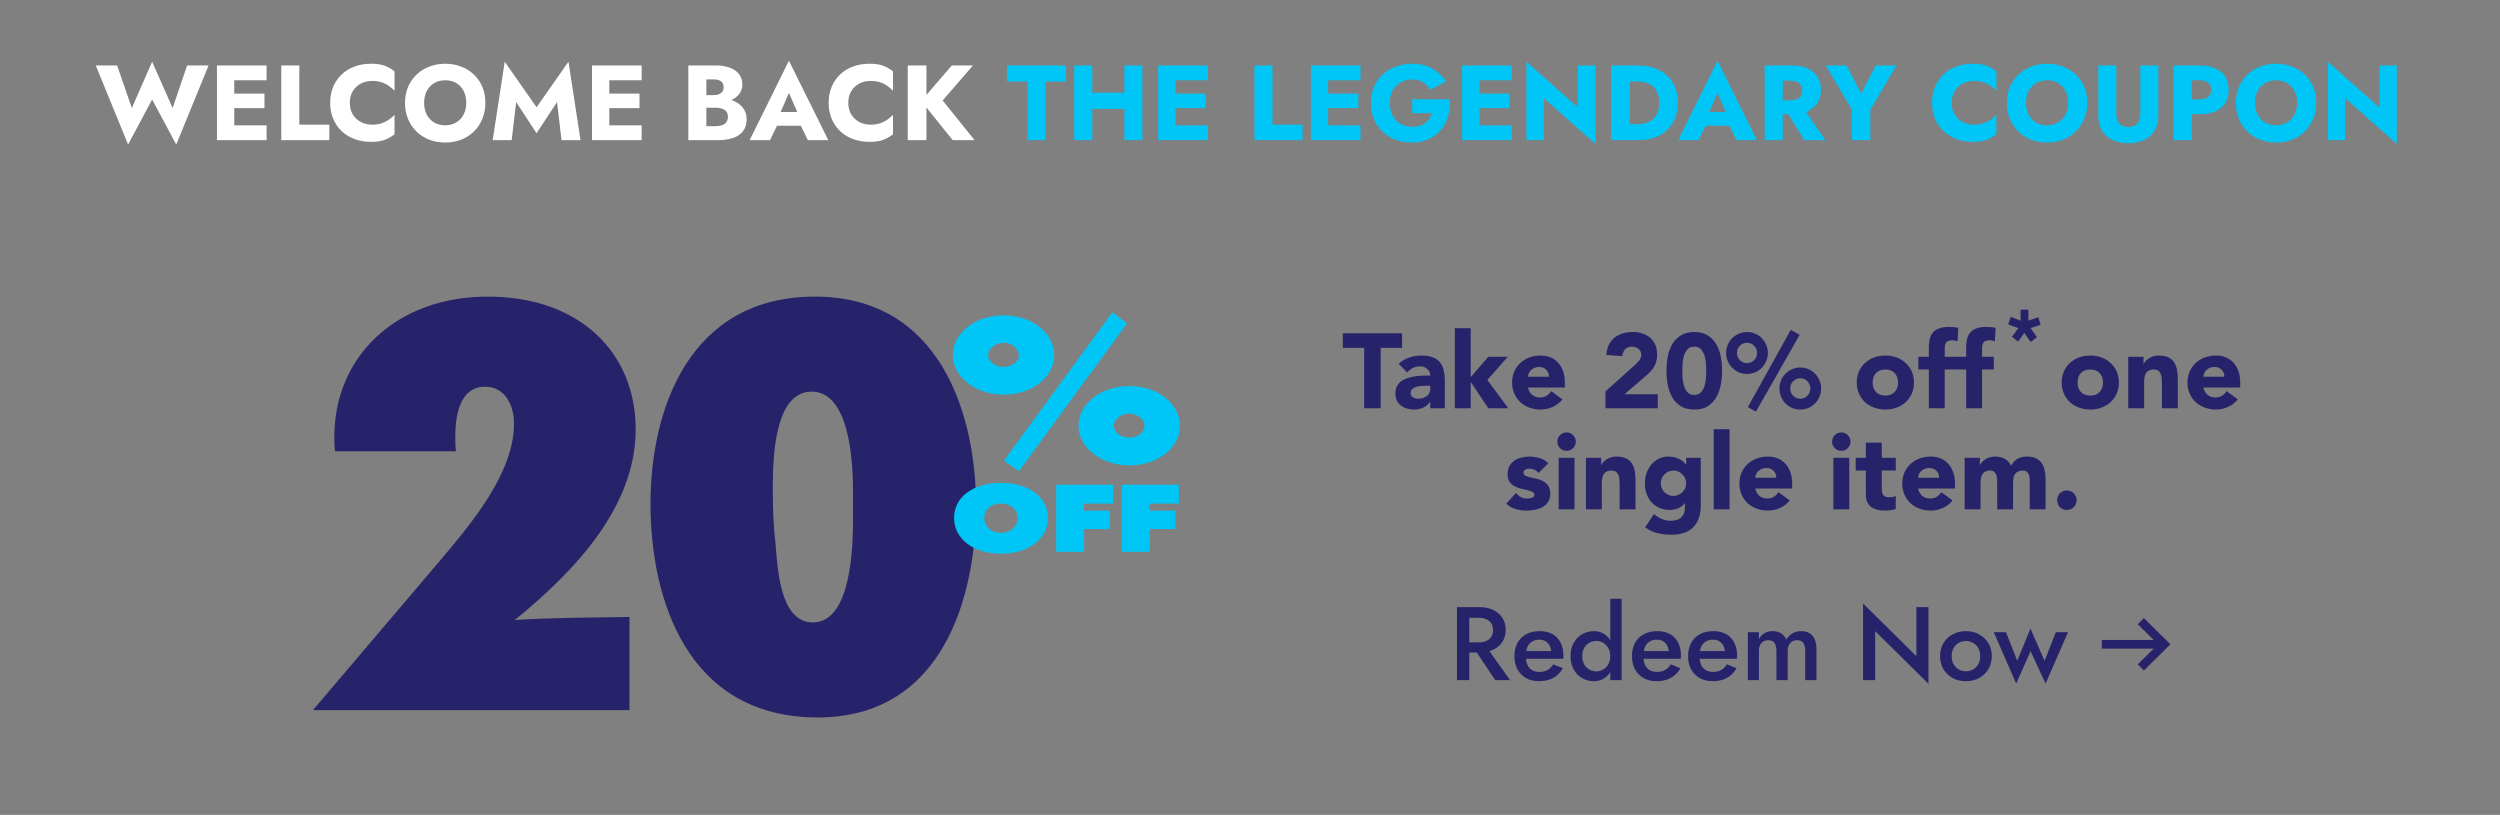
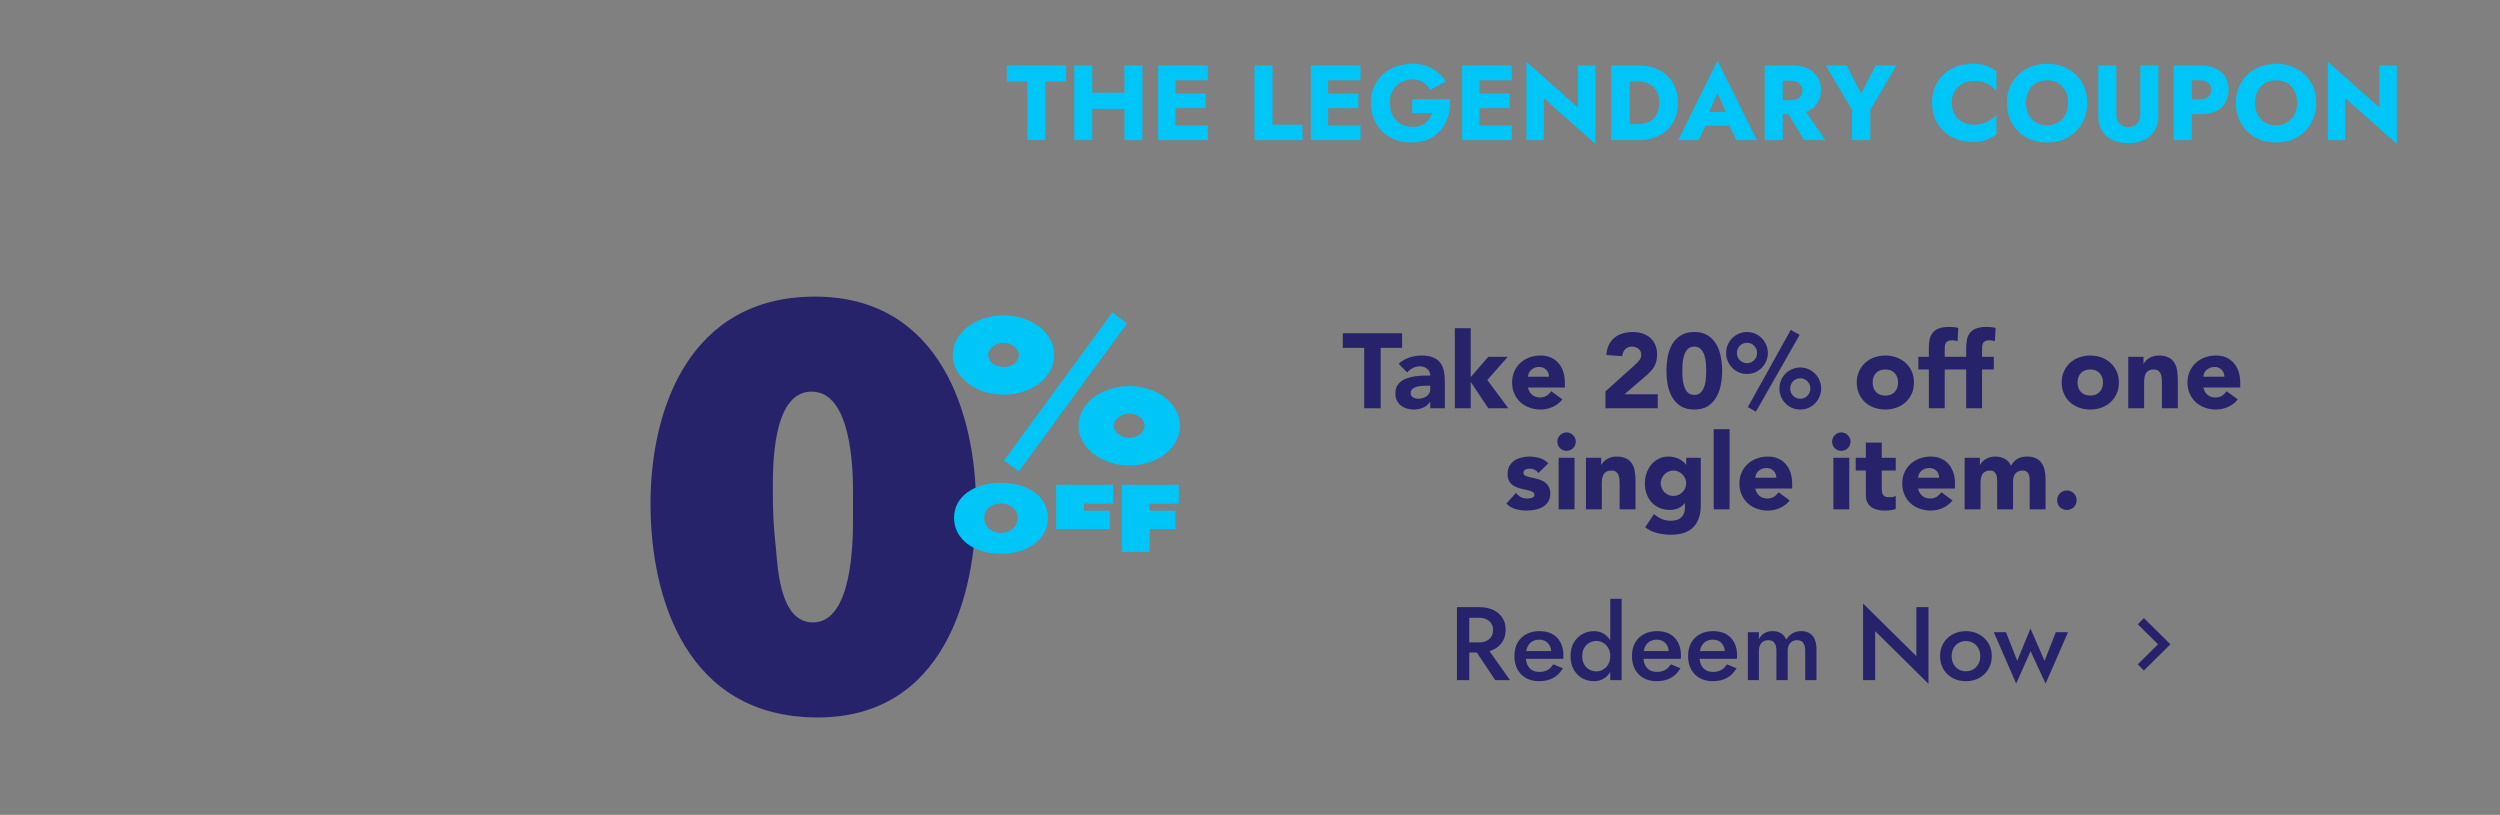
<svg xmlns="http://www.w3.org/2000/svg" width="767" height="250" viewBox="0 0 767 250" fill="none">
  <rect x="0" y="0" width="767" height="250" fill="#808080" stroke="none" />
-   <path d="M52.959 33.143L57.413 20.076H63.995L54.073 44.343L46.672 30.523L39.303 44.343L29.38 20.076H35.93L40.449 33.143L46.672 18.93L52.959 33.143ZM70.232 43V38.448H81.792V43H70.232ZM70.232 24.628V20.076H81.792V24.628H70.232ZM70.232 33.175V28.722H81.137V33.175H70.232ZM66.564 20.076H71.869V43H66.564V20.076ZM86.296 20.076H91.83V38.252H101.033V43H86.296V20.076ZM107.322 31.538C107.322 32.935 107.638 34.147 108.272 35.173C108.905 36.177 109.734 36.942 110.76 37.465C111.808 37.989 112.955 38.252 114.199 38.252C115.291 38.252 116.251 38.11 117.081 37.826C117.91 37.542 118.653 37.171 119.308 36.712C119.963 36.254 120.541 35.763 121.043 35.239V41.199C120.126 41.919 119.122 42.487 118.031 42.902C116.939 43.317 115.553 43.524 113.871 43.524C112.038 43.524 110.346 43.24 108.796 42.672C107.245 42.105 105.914 41.286 104.8 40.216C103.687 39.147 102.824 37.88 102.213 36.418C101.602 34.955 101.296 33.328 101.296 31.538C101.296 29.748 101.602 28.121 102.213 26.659C102.824 25.196 103.687 23.93 104.8 22.86C105.914 21.79 107.245 20.971 108.796 20.404C110.346 19.836 112.038 19.552 113.871 19.552C115.553 19.552 116.939 19.76 118.031 20.174C119.122 20.589 120.126 21.157 121.043 21.877V27.838C120.541 27.314 119.963 26.822 119.308 26.364C118.653 25.884 117.91 25.512 117.081 25.25C116.251 24.967 115.291 24.825 114.199 24.825C112.955 24.825 111.808 25.087 110.76 25.611C109.734 26.135 108.905 26.899 108.272 27.903C107.638 28.907 107.322 30.119 107.322 31.538ZM130.12 31.538C130.12 32.892 130.382 34.093 130.906 35.14C131.452 36.166 132.205 36.974 133.166 37.564C134.148 38.153 135.294 38.448 136.604 38.448C137.893 38.448 139.017 38.153 139.977 37.564C140.96 36.974 141.713 36.166 142.237 35.14C142.783 34.093 143.056 32.892 143.056 31.538C143.056 30.184 142.794 28.995 142.27 27.968C141.746 26.921 141.004 26.102 140.043 25.512C139.082 24.923 137.936 24.628 136.604 24.628C135.294 24.628 134.148 24.923 133.166 25.512C132.205 26.102 131.452 26.921 130.906 27.968C130.382 28.995 130.12 30.184 130.12 31.538ZM124.258 31.538C124.258 29.77 124.564 28.154 125.175 26.691C125.808 25.229 126.682 23.962 127.795 22.893C128.909 21.823 130.219 21.004 131.725 20.436C133.231 19.847 134.858 19.552 136.604 19.552C138.373 19.552 139.999 19.847 141.484 20.436C142.99 21.004 144.3 21.823 145.414 22.893C146.527 23.962 147.39 25.229 148.001 26.691C148.612 28.154 148.918 29.77 148.918 31.538C148.918 33.306 148.612 34.933 148.001 36.418C147.411 37.902 146.56 39.19 145.446 40.282C144.355 41.373 143.056 42.225 141.549 42.836C140.043 43.426 138.395 43.721 136.604 43.721C134.792 43.721 133.133 43.426 131.627 42.836C130.12 42.225 128.81 41.373 127.697 40.282C126.605 39.19 125.754 37.902 125.143 36.418C124.553 34.933 124.258 33.306 124.258 31.538ZM158.359 31.309L156.983 43H151.154L154.855 18.93L164.614 32.913L174.405 18.93L178.106 43H172.277L170.901 31.309L164.614 40.871L158.359 31.309ZM185.298 43V38.448H196.858V43H185.298ZM185.298 24.628V20.076H196.858V24.628H185.298ZM185.298 33.175V28.722H196.203V33.175H185.298ZM181.63 20.076H186.936V43H181.63V20.076ZM215.307 31.604V29.18H219.008C219.641 29.18 220.176 29.082 220.612 28.886C221.071 28.689 221.42 28.416 221.66 28.067C221.9 27.696 222.02 27.248 222.02 26.724C222.02 25.938 221.758 25.349 221.234 24.956C220.71 24.563 219.968 24.366 219.008 24.366H216.715V38.71H219.531C220.252 38.71 220.896 38.623 221.464 38.448C222.031 38.252 222.479 37.946 222.806 37.531C223.156 37.094 223.33 36.505 223.33 35.763C223.33 35.282 223.232 34.867 223.036 34.518C222.839 34.169 222.566 33.885 222.217 33.667C221.868 33.448 221.464 33.296 221.005 33.208C220.569 33.099 220.077 33.044 219.531 33.044H215.307V30.032H220.154C221.267 30.032 222.348 30.152 223.396 30.392C224.444 30.632 225.393 31.025 226.245 31.571C227.096 32.095 227.773 32.772 228.275 33.601C228.799 34.409 229.061 35.392 229.061 36.549C229.061 38.077 228.69 39.31 227.948 40.249C227.227 41.188 226.201 41.887 224.869 42.345C223.538 42.782 221.966 43 220.154 43H211.181V20.076H219.597C221.191 20.076 222.588 20.294 223.789 20.731C225.011 21.146 225.972 21.79 226.671 22.663C227.391 23.515 227.751 24.596 227.751 25.905C227.751 27.106 227.391 28.132 226.671 28.984C225.972 29.835 225.011 30.49 223.789 30.949C222.588 31.385 221.191 31.604 219.597 31.604H215.307ZM236.05 38.579L236.443 34.355H247.807L248.167 38.579H236.05ZM242.043 28.492L238.834 35.894L239.096 37.105L236.247 43H229.992L242.043 18.635L254.127 43H247.84L245.089 37.334L245.285 35.926L242.043 28.492ZM260.254 31.538C260.254 32.935 260.57 34.147 261.203 35.173C261.837 36.177 262.666 36.942 263.692 37.465C264.74 37.989 265.886 38.252 267.131 38.252C268.222 38.252 269.183 38.11 270.013 37.826C270.842 37.542 271.585 37.171 272.24 36.712C272.895 36.254 273.473 35.763 273.975 35.239V41.199C273.058 41.919 272.054 42.487 270.962 42.902C269.871 43.317 268.484 43.524 266.803 43.524C264.969 43.524 263.277 43.24 261.727 42.672C260.177 42.105 258.846 41.286 257.732 40.216C256.619 39.147 255.756 37.88 255.145 36.418C254.534 34.955 254.228 33.328 254.228 31.538C254.228 29.748 254.534 28.121 255.145 26.659C255.756 25.196 256.619 23.93 257.732 22.86C258.846 21.79 260.177 20.971 261.727 20.404C263.277 19.836 264.969 19.552 266.803 19.552C268.484 19.552 269.871 19.76 270.962 20.174C272.054 20.589 273.058 21.157 273.975 21.877V27.838C273.473 27.314 272.895 26.822 272.24 26.364C271.585 25.884 270.842 25.512 270.013 25.25C269.183 24.967 268.222 24.825 267.131 24.825C265.886 24.825 264.74 25.087 263.692 25.611C262.666 26.135 261.837 26.899 261.203 27.903C260.57 28.907 260.254 30.119 260.254 31.538ZM278.5 20.076H284.231V43H278.5V20.076ZM292.025 20.076H298.509L289.209 30.818L299.001 43H292.287L282.626 30.981L292.025 20.076Z" fill="white" />
  <path d="M308.924 25.021V20.076H327.067V25.021H320.746V43H315.212V25.021H308.924ZM331.113 33.405V28.427H348.469V33.405H331.113ZM344.965 20.076H350.499V43H344.965V20.076ZM329.573 20.076H335.108V43H329.573V20.076ZM358.986 43V38.448H370.546V43H358.986ZM358.986 24.628V20.076H370.546V24.628H358.986ZM358.986 33.175V28.722H369.891V33.175H358.986ZM355.318 20.076H360.623V43H355.318V20.076ZM384.868 20.076H390.402V38.252H399.605V43H384.868V20.076ZM405.837 43V38.448H417.398V43H405.837ZM405.837 24.628V20.076H417.398V24.628H405.837ZM405.837 33.175V28.722H416.743V33.175H405.837ZM402.17 20.076H407.475V43H402.17V20.076ZM433.265 34.715V30.457H444.858C444.967 32.291 444.782 34.005 444.302 35.599C443.821 37.193 443.079 38.601 442.075 39.823C441.07 41.046 439.815 42.007 438.309 42.705C436.802 43.382 435.077 43.721 433.134 43.721C431.3 43.721 429.619 43.437 428.091 42.869C426.563 42.279 425.242 41.45 424.129 40.38C423.015 39.288 422.142 38 421.509 36.516C420.897 35.009 420.592 33.35 420.592 31.538C420.592 29.726 420.908 28.089 421.541 26.626C422.175 25.141 423.07 23.875 424.227 22.827C425.384 21.779 426.738 20.971 428.288 20.404C429.838 19.836 431.519 19.552 433.331 19.552C434.946 19.552 436.398 19.782 437.686 20.24C438.974 20.698 440.11 21.343 441.092 22.172C442.096 22.98 442.959 23.919 443.679 24.988L438.767 27.543C438.243 26.626 437.534 25.873 436.638 25.283C435.765 24.672 434.663 24.366 433.331 24.366C432.065 24.366 430.897 24.65 429.827 25.218C428.779 25.785 427.938 26.604 427.305 27.674C426.694 28.722 426.388 30.01 426.388 31.538C426.388 33.044 426.683 34.355 427.272 35.468C427.884 36.559 428.702 37.411 429.729 38.022C430.776 38.612 431.977 38.907 433.331 38.907C434.16 38.907 434.914 38.808 435.59 38.612C436.267 38.393 436.846 38.099 437.326 37.727C437.806 37.334 438.21 36.887 438.538 36.385C438.887 35.861 439.16 35.304 439.357 34.715H433.265ZM452.241 43V38.448H463.802V43H452.241ZM452.241 24.628V20.076H463.802V24.628H452.241ZM452.241 33.175V28.722H463.147V33.175H452.241ZM448.574 20.076H453.879V43H448.574V20.076ZM484.123 20.076H489.461V44.146L473.611 30.097V43H468.306V18.93L484.123 32.979V20.076ZM494.306 20.076H500.004V43H494.306V20.076ZM502.493 43H497.974V38.088H502.297C503.17 38.088 504.01 37.979 504.818 37.76C505.648 37.542 506.368 37.182 506.98 36.68C507.613 36.177 508.115 35.512 508.486 34.682C508.857 33.831 509.043 32.782 509.043 31.538C509.043 30.294 508.857 29.257 508.486 28.427C508.115 27.576 507.613 26.899 506.98 26.397C506.368 25.895 505.648 25.534 504.818 25.316C504.01 25.098 503.17 24.988 502.297 24.988H497.974V20.076H502.493C505.004 20.076 507.176 20.546 509.01 21.484C510.844 22.423 512.263 23.744 513.267 25.447C514.272 27.15 514.774 29.18 514.774 31.538C514.774 33.874 514.272 35.904 513.267 37.629C512.263 39.332 510.844 40.653 509.01 41.592C507.176 42.531 505.004 43 502.493 43ZM520.934 38.579L521.327 34.355H532.691L533.051 38.579H520.934ZM526.927 28.492L523.718 35.894L523.98 37.105L521.131 43H514.876L526.927 18.635L539.012 43H532.724L529.973 37.334L530.17 35.926L526.927 28.492ZM547.145 32.619H552.876L560.047 43H553.563L547.145 32.619ZM541.414 20.076H546.948V43H541.414V20.076ZM544.885 24.759V20.076H549.765C551.729 20.076 553.367 20.393 554.677 21.026C555.987 21.659 556.98 22.543 557.657 23.678C558.334 24.792 558.672 26.091 558.672 27.576C558.672 29.038 558.334 30.337 557.657 31.473C556.98 32.586 555.987 33.459 554.677 34.093C553.367 34.726 551.729 35.042 549.765 35.042H544.885V30.752H549.372C550.114 30.752 550.747 30.643 551.271 30.425C551.817 30.184 552.232 29.846 552.515 29.41C552.799 28.951 552.941 28.405 552.941 27.772C552.941 27.139 552.799 26.604 552.515 26.167C552.232 25.709 551.817 25.36 551.271 25.119C550.747 24.879 550.114 24.759 549.372 24.759H544.885ZM575.487 20.076H581.84L573.817 33.667V43H568.184V33.7L560.161 20.076H566.514L571 28.689L575.487 20.076ZM598.77 31.538C598.77 32.935 599.086 34.147 599.719 35.173C600.353 36.177 601.182 36.942 602.208 37.465C603.256 37.989 604.402 38.252 605.647 38.252C606.738 38.252 607.699 38.11 608.529 37.826C609.358 37.542 610.101 37.171 610.756 36.712C611.411 36.254 611.989 35.763 612.491 35.239V41.199C611.574 41.919 610.57 42.487 609.478 42.902C608.387 43.317 607 43.524 605.319 43.524C603.485 43.524 601.793 43.24 600.243 42.672C598.693 42.105 597.362 41.286 596.248 40.216C595.135 39.147 594.272 37.88 593.661 36.418C593.05 34.955 592.744 33.328 592.744 31.538C592.744 29.748 593.05 28.121 593.661 26.659C594.272 25.196 595.135 23.93 596.248 22.86C597.362 21.79 598.693 20.971 600.243 20.404C601.793 19.836 603.485 19.552 605.319 19.552C607 19.552 608.387 19.76 609.478 20.174C610.57 20.589 611.574 21.157 612.491 21.877V27.838C611.989 27.314 611.411 26.822 610.756 26.364C610.101 25.884 609.358 25.512 608.529 25.25C607.699 24.967 606.738 24.825 605.647 24.825C604.402 24.825 603.256 25.087 602.208 25.611C601.182 26.135 600.353 26.899 599.719 27.903C599.086 28.907 598.77 30.119 598.77 31.538ZM621.568 31.538C621.568 32.892 621.83 34.093 622.354 35.14C622.9 36.166 623.653 36.974 624.614 37.564C625.596 38.153 626.742 38.448 628.052 38.448C629.34 38.448 630.465 38.153 631.425 37.564C632.408 36.974 633.161 36.166 633.685 35.14C634.231 34.093 634.504 32.892 634.504 31.538C634.504 30.184 634.242 28.995 633.718 27.968C633.194 26.921 632.451 26.102 631.491 25.512C630.53 24.923 629.384 24.628 628.052 24.628C626.742 24.628 625.596 24.923 624.614 25.512C623.653 26.102 622.9 26.921 622.354 27.968C621.83 28.995 621.568 30.184 621.568 31.538ZM615.706 31.538C615.706 29.77 616.012 28.154 616.623 26.691C617.256 25.229 618.13 23.962 619.243 22.893C620.356 21.823 621.666 21.004 623.173 20.436C624.679 19.847 626.306 19.552 628.052 19.552C629.821 19.552 631.447 19.847 632.932 20.436C634.438 21.004 635.748 21.823 636.862 22.893C637.975 23.962 638.837 25.229 639.449 26.691C640.06 28.154 640.366 29.77 640.366 31.538C640.366 33.306 640.06 34.933 639.449 36.418C638.859 37.902 638.008 39.19 636.894 40.282C635.803 41.373 634.504 42.225 632.997 42.836C631.491 43.426 629.843 43.721 628.052 43.721C626.24 43.721 624.581 43.426 623.075 42.836C621.568 42.225 620.258 41.373 619.145 40.282C618.053 39.19 617.202 37.902 616.59 36.418C616.001 34.933 615.706 33.306 615.706 31.538ZM643.748 20.076H649.283V35.075C649.283 36.232 649.588 37.171 650.2 37.891C650.811 38.612 651.728 38.972 652.95 38.972C654.195 38.972 655.123 38.612 655.734 37.891C656.345 37.171 656.651 36.232 656.651 35.075V20.076H662.185V35.468C662.185 36.909 661.945 38.164 661.465 39.234C661.006 40.304 660.352 41.188 659.5 41.887C658.67 42.563 657.688 43.076 656.553 43.426C655.439 43.775 654.239 43.95 652.95 43.95C651.662 43.95 650.462 43.775 649.348 43.426C648.235 43.076 647.252 42.563 646.401 41.887C645.571 41.188 644.916 40.304 644.436 39.234C643.977 38.164 643.748 36.909 643.748 35.468V20.076ZM666.874 20.076H672.409V43H666.874V20.076ZM670.345 24.628V20.076H674.832C676.775 20.076 678.402 20.382 679.711 20.993C681.043 21.583 682.047 22.434 682.724 23.547C683.401 24.661 683.739 26.004 683.739 27.576C683.739 29.104 683.401 30.436 682.724 31.571C682.047 32.684 681.043 33.547 679.711 34.158C678.402 34.747 676.775 35.042 674.832 35.042H670.345V30.49H674.832C675.945 30.49 676.819 30.239 677.452 29.737C678.085 29.235 678.402 28.514 678.402 27.576C678.402 26.615 678.085 25.884 677.452 25.381C676.819 24.879 675.945 24.628 674.832 24.628H670.345ZM691.83 31.538C691.83 32.892 692.092 34.093 692.616 35.14C693.162 36.166 693.915 36.974 694.875 37.564C695.858 38.153 697.004 38.448 698.314 38.448C699.602 38.448 700.726 38.153 701.687 37.564C702.669 36.974 703.423 36.166 703.947 35.14C704.492 34.093 704.765 32.892 704.765 31.538C704.765 30.184 704.503 28.995 703.979 27.968C703.455 26.921 702.713 26.102 701.753 25.512C700.792 24.923 699.646 24.628 698.314 24.628C697.004 24.628 695.858 24.923 694.875 25.512C693.915 26.102 693.162 26.921 692.616 27.968C692.092 28.995 691.83 30.184 691.83 31.538ZM685.968 31.538C685.968 29.77 686.274 28.154 686.885 26.691C687.518 25.229 688.391 23.962 689.505 22.893C690.618 21.823 691.928 21.004 693.434 20.436C694.941 19.847 696.567 19.552 698.314 19.552C700.082 19.552 701.709 19.847 703.193 20.436C704.7 21.004 706.01 21.823 707.123 22.893C708.237 23.962 709.099 25.229 709.71 26.691C710.322 28.154 710.627 29.77 710.627 31.538C710.627 33.306 710.322 34.933 709.71 36.418C709.121 37.902 708.269 39.19 707.156 40.282C706.064 41.373 704.765 42.225 703.259 42.836C701.753 43.426 700.104 43.721 698.314 43.721C696.502 43.721 694.843 43.426 693.336 42.836C691.83 42.225 690.52 41.373 689.406 40.282C688.315 39.19 687.463 37.902 686.852 36.418C686.263 34.933 685.968 33.306 685.968 31.538ZM729.991 20.076H735.329V44.146L719.479 30.097V43H714.174V18.93L729.991 32.979V20.076Z" fill="#00C6F7" />
-   <path d="M102.785 138.462C102.573 136.967 102.573 135.472 102.573 133.977C102.573 109.499 121.443 91 149.649 91C177.856 91 195.028 108.192 195.028 131.735C195.028 155.278 176.795 174.9 157.92 190.221C169.58 189.474 181.458 189.474 193.118 189.285V217.873H96L134.594 172.465C144.562 160.693 157.708 145.185 157.708 129.859C157.708 125.003 155.373 118.647 148.801 118.647C140.53 118.647 139.681 128.735 139.681 133.968C139.681 135.463 139.681 136.958 139.894 138.452H102.785V138.462Z" fill="#27236A" />
  <path d="M250.891 220.115C210.6 220.115 199.576 183.489 199.576 154.53C199.576 125.572 211.449 91 250.043 91C288.636 91 299.448 127.438 299.448 155.09C299.448 182.741 289.48 220.115 250.887 220.115H250.891ZM261.708 151.352C261.708 143.878 261.284 120.147 248.987 120.147C236.689 120.147 237.109 143.878 237.109 150.976C237.109 156.397 237.321 161.812 237.958 167.233C238.594 173.584 239.019 190.964 249.406 190.964C261.496 190.964 261.703 166.297 261.703 159.198V151.352H261.708Z" fill="#27236A" />
  <path d="M307.086 148.136C315.284 148.136 321.5 152.293 321.5 158.89C321.5 165.487 315.279 169.88 307.086 169.88C298.892 169.88 292.705 165.492 292.705 158.89C292.705 152.288 298.887 148.136 307.086 148.136ZM307.086 163.485C310.013 163.485 312.207 161.566 312.207 158.895C312.207 156.223 310.013 154.477 307.086 154.477C304.158 154.477 301.964 156.223 301.964 158.895C301.964 161.566 304.125 163.485 307.086 163.485Z" fill="#00C6F7" />
-   <path d="M332.562 156.681H340.466V162.318H332.601V169.296H324.041V148.714H341.532V154.501H332.567V156.681H332.562Z" fill="#00C6F7" />
+   <path d="M332.562 156.681H340.466V162.318H332.601H324.041V148.714H341.532V154.501H332.567V156.681H332.562Z" fill="#00C6F7" />
  <path d="M352.689 156.681H360.593V162.318H352.728V169.296H344.168V148.714H361.659V154.501H352.694V156.681H352.689Z" fill="#00C6F7" />
  <path d="M292.307 108.944C292.307 102.086 299.357 96.743 307.907 96.743C316.457 96.743 323.43 102.091 323.43 108.944C323.43 115.796 316.462 121.082 307.907 121.082C299.352 121.082 292.307 115.671 292.307 108.944ZM303.157 108.944C303.157 110.955 305.375 112.594 307.907 112.594C310.439 112.594 312.58 110.96 312.58 108.944C312.58 106.928 310.362 105.168 307.907 105.168C305.453 105.168 303.157 106.865 303.157 108.944ZM308.018 141.297L341.278 95.822L345.768 99.231L312.585 144.581L308.013 141.297H308.018ZM330.876 130.645C330.876 123.787 337.927 118.444 346.477 118.444C355.027 118.444 362 123.792 362 130.645C362 137.497 355.032 142.783 346.477 142.783C337.922 142.783 330.876 137.372 330.876 130.645ZM341.727 130.645C341.727 132.656 343.945 134.295 346.477 134.295C349.009 134.295 351.15 132.66 351.15 130.645C351.15 128.629 348.931 126.869 346.477 126.869C344.022 126.869 341.727 128.566 341.727 130.645Z" fill="#00C6F7" />
  <path d="M451.604 197.982H455.7L463.284 208.67H458.74L451.604 197.982ZM446.996 186.27H450.772V208.67H446.996V186.27ZM449.236 189.534V186.27H453.908C455.529 186.27 456.937 186.558 458.132 187.134C459.348 187.71 460.287 188.521 460.948 189.566C461.609 190.59 461.94 191.806 461.94 193.214C461.94 194.622 461.609 195.849 460.948 196.894C460.287 197.94 459.348 198.75 458.132 199.326C456.937 199.902 455.529 200.19 453.908 200.19H449.236V197.086H453.748C454.601 197.086 455.348 196.937 455.988 196.638C456.649 196.34 457.161 195.913 457.524 195.358C457.887 194.782 458.068 194.1 458.068 193.31C458.068 192.5 457.887 191.817 457.524 191.262C457.161 190.708 456.649 190.281 455.988 189.982C455.348 189.684 454.601 189.534 453.748 189.534H449.236ZM472.139 208.99C470.646 208.99 469.323 208.67 468.171 208.03C467.041 207.39 466.166 206.494 465.547 205.342C464.929 204.19 464.619 202.846 464.619 201.31C464.619 199.753 464.929 198.398 465.547 197.246C466.187 196.094 467.083 195.209 468.235 194.59C469.387 193.95 470.742 193.63 472.299 193.63C473.857 193.63 475.179 193.929 476.267 194.526C477.355 195.124 478.187 195.988 478.763 197.118C479.361 198.228 479.659 199.572 479.659 201.15C479.659 201.321 479.649 201.502 479.627 201.694C479.627 201.886 479.617 202.025 479.595 202.11H466.667V199.742H476.651L475.595 201.214C475.659 201.086 475.723 200.916 475.787 200.702C475.873 200.468 475.915 200.276 475.915 200.126C475.915 199.337 475.755 198.654 475.435 198.078C475.137 197.502 474.71 197.054 474.155 196.734C473.622 196.414 472.993 196.254 472.267 196.254C471.393 196.254 470.646 196.446 470.027 196.83C469.409 197.214 468.939 197.769 468.619 198.494C468.299 199.22 468.129 200.116 468.107 201.182C468.107 202.249 468.267 203.156 468.587 203.902C468.907 204.628 469.377 205.182 469.995 205.566C470.635 205.95 471.403 206.142 472.299 206.142C473.238 206.142 474.059 205.95 474.763 205.566C475.467 205.182 476.054 204.596 476.523 203.806L479.499 205.022C478.731 206.345 477.739 207.337 476.523 207.998C475.307 208.66 473.846 208.99 472.139 208.99ZM494.03 183.71H497.518V208.67H494.03V183.71ZM481.838 201.31C481.838 199.689 482.169 198.313 482.83 197.182C483.491 196.03 484.366 195.156 485.454 194.558C486.563 193.94 487.747 193.63 489.006 193.63C490.243 193.63 491.321 193.94 492.238 194.558C493.177 195.177 493.913 196.062 494.446 197.214C495.001 198.345 495.278 199.71 495.278 201.31C495.278 202.889 495.001 204.254 494.446 205.406C493.913 206.558 493.177 207.444 492.238 208.062C491.321 208.681 490.243 208.99 489.006 208.99C487.747 208.99 486.563 208.692 485.454 208.094C484.366 207.476 483.491 206.59 482.83 205.438C482.169 204.286 481.838 202.91 481.838 201.31ZM485.422 201.31C485.422 202.292 485.625 203.134 486.03 203.838C486.435 204.542 486.969 205.076 487.63 205.438C488.313 205.801 489.049 205.982 489.838 205.982C490.499 205.982 491.15 205.801 491.79 205.438C492.451 205.076 492.985 204.553 493.39 203.87C493.817 203.166 494.03 202.313 494.03 201.31C494.03 200.308 493.817 199.465 493.39 198.782C492.985 198.078 492.451 197.545 491.79 197.182C491.15 196.82 490.499 196.638 489.838 196.638C489.049 196.638 488.313 196.82 487.63 197.182C486.969 197.545 486.435 198.078 486.03 198.782C485.625 199.486 485.422 200.329 485.422 201.31ZM508.202 208.99C506.708 208.99 505.386 208.67 504.234 208.03C503.103 207.39 502.228 206.494 501.61 205.342C500.991 204.19 500.682 202.846 500.682 201.31C500.682 199.753 500.991 198.398 501.61 197.246C502.25 196.094 503.146 195.209 504.298 194.59C505.45 193.95 506.804 193.63 508.362 193.63C509.919 193.63 511.242 193.929 512.33 194.526C513.418 195.124 514.25 195.988 514.826 197.118C515.423 198.228 515.722 199.572 515.722 201.15C515.722 201.321 515.711 201.502 515.69 201.694C515.69 201.886 515.679 202.025 515.658 202.11H502.73V199.742H512.714L511.658 201.214C511.722 201.086 511.786 200.916 511.85 200.702C511.935 200.468 511.978 200.276 511.978 200.126C511.978 199.337 511.818 198.654 511.498 198.078C511.199 197.502 510.772 197.054 510.218 196.734C509.684 196.414 509.055 196.254 508.33 196.254C507.455 196.254 506.708 196.446 506.09 196.83C505.471 197.214 505.002 197.769 504.682 198.494C504.362 199.22 504.191 200.116 504.17 201.182C504.17 202.249 504.33 203.156 504.65 203.902C504.97 204.628 505.439 205.182 506.058 205.566C506.698 205.95 507.466 206.142 508.362 206.142C509.3 206.142 510.122 205.95 510.826 205.566C511.53 205.182 512.116 204.596 512.586 203.806L515.562 205.022C514.794 206.345 513.802 207.337 512.586 207.998C511.37 208.66 509.908 208.99 508.202 208.99ZM525.421 208.99C523.927 208.99 522.605 208.67 521.453 208.03C520.322 207.39 519.447 206.494 518.829 205.342C518.21 204.19 517.901 202.846 517.901 201.31C517.901 199.753 518.21 198.398 518.829 197.246C519.469 196.094 520.365 195.209 521.516 194.59C522.669 193.95 524.023 193.63 525.581 193.63C527.138 193.63 528.461 193.929 529.549 194.526C530.637 195.124 531.469 195.988 532.045 197.118C532.642 198.228 532.941 199.572 532.941 201.15C532.941 201.321 532.93 201.502 532.909 201.694C532.909 201.886 532.898 202.025 532.877 202.11H519.949V199.742H529.933L528.877 201.214C528.941 201.086 529.005 200.916 529.069 200.702C529.154 200.468 529.197 200.276 529.197 200.126C529.197 199.337 529.037 198.654 528.717 198.078C528.418 197.502 527.991 197.054 527.437 196.734C526.903 196.414 526.274 196.254 525.549 196.254C524.674 196.254 523.927 196.446 523.309 196.83C522.69 197.214 522.221 197.769 521.901 198.494C521.581 199.22 521.41 200.116 521.389 201.182C521.389 202.249 521.549 203.156 521.869 203.902C522.189 204.628 522.658 205.182 523.277 205.566C523.917 205.95 524.685 206.142 525.581 206.142C526.519 206.142 527.341 205.95 528.045 205.566C528.749 205.182 529.335 204.596 529.805 203.806L532.781 205.022C532.013 206.345 531.021 207.337 529.805 207.998C528.589 208.66 527.127 208.99 525.421 208.99ZM557.295 199.326V208.67H553.839V199.71C553.839 198.601 553.637 197.78 553.231 197.246C552.847 196.692 552.229 196.414 551.375 196.414C550.799 196.414 550.287 196.542 549.839 196.798C549.413 197.054 549.071 197.428 548.815 197.918C548.581 198.409 548.463 199.006 548.463 199.71V208.67H545.007V199.71C545.007 198.601 544.805 197.78 544.399 197.246C544.015 196.692 543.397 196.414 542.543 196.414C541.946 196.414 541.423 196.542 540.975 196.798C540.549 197.054 540.218 197.428 539.983 197.918C539.749 198.409 539.631 199.006 539.631 199.71V208.67H536.239V193.95H539.631V196.094C540.058 195.284 540.613 194.676 541.295 194.27C541.999 193.844 542.821 193.63 543.759 193.63C544.847 193.63 545.743 193.854 546.447 194.302C547.173 194.75 547.695 195.401 548.015 196.254C548.527 195.401 549.167 194.75 549.935 194.302C550.725 193.854 551.621 193.63 552.623 193.63C553.669 193.63 554.533 193.854 555.215 194.302C555.919 194.729 556.442 195.369 556.783 196.222C557.125 197.076 557.295 198.11 557.295 199.326ZM587.942 186.27H591.654V209.79L575.302 193.63V208.67H571.59V185.15L587.942 201.31V186.27ZM595.213 201.31C595.213 199.796 595.554 198.462 596.237 197.31C596.941 196.158 597.89 195.262 599.085 194.622C600.28 193.961 601.634 193.63 603.149 193.63C604.664 193.63 606.008 193.961 607.181 194.622C608.376 195.262 609.325 196.158 610.029 197.31C610.733 198.462 611.085 199.796 611.085 201.31C611.085 202.804 610.733 204.137 610.029 205.31C609.325 206.462 608.376 207.369 607.181 208.03C606.008 208.67 604.664 208.99 603.149 208.99C601.634 208.99 600.28 208.67 599.085 208.03C597.89 207.369 596.941 206.462 596.237 205.31C595.554 204.137 595.213 202.804 595.213 201.31ZM598.765 201.31C598.765 202.228 598.957 203.038 599.341 203.742C599.725 204.425 600.248 204.969 600.909 205.374C601.57 205.758 602.317 205.95 603.149 205.95C603.96 205.95 604.696 205.758 605.357 205.374C606.04 204.969 606.573 204.425 606.957 203.742C607.341 203.038 607.533 202.228 607.533 201.31C607.533 200.393 607.341 199.582 606.957 198.878C606.573 198.174 606.04 197.63 605.357 197.246C604.696 196.862 603.96 196.67 603.149 196.67C602.317 196.67 601.57 196.862 600.909 197.246C600.248 197.63 599.725 198.174 599.341 198.878C598.957 199.582 598.765 200.393 598.765 201.31ZM611.688 193.95H615.432L618.888 202.718L622.952 192.83L627.272 202.75L630.728 193.95H634.472L627.592 209.726L622.984 199.774L618.568 209.726L611.688 193.95Z" fill="#27236A" />
-   <path d="M663.985 196.338V199.002H644.834V196.338H663.985Z" fill="#27236A" />
  <path d="M665.881 197.67L657.737 205.717L655.865 203.821L662.09 197.67L655.865 191.52L657.737 189.624L665.881 197.67Z" fill="#27236A" />
  <path d="M418.531 106.733H411.967V102.248H430.166V106.733H423.601V125.257H418.531V106.733ZM438.797 123.274H438.732C438.191 124.119 437.465 124.726 436.555 125.094C435.667 125.463 434.724 125.647 433.728 125.647C432.991 125.647 432.276 125.538 431.583 125.322C430.911 125.127 430.315 124.824 429.795 124.412C429.275 124 428.864 123.491 428.561 122.884C428.257 122.278 428.106 121.574 428.106 120.772C428.106 119.862 428.268 119.093 428.593 118.465C428.94 117.836 429.395 117.316 429.958 116.905C430.543 116.493 431.204 116.179 431.94 115.962C432.677 115.724 433.435 115.551 434.215 115.442C435.017 115.334 435.808 115.269 436.588 115.247C437.389 115.226 438.126 115.215 438.797 115.215C438.797 114.348 438.483 113.666 437.855 113.167C437.248 112.647 436.523 112.388 435.678 112.388C434.876 112.388 434.139 112.561 433.468 112.907C432.818 113.232 432.233 113.687 431.713 114.272L429.113 111.608C430.023 110.763 431.085 110.134 432.298 109.723C433.511 109.289 434.768 109.073 436.068 109.073C437.498 109.073 438.667 109.257 439.577 109.625C440.509 109.972 441.246 110.492 441.787 111.185C442.351 111.878 442.741 112.734 442.957 113.752C443.174 114.749 443.282 115.908 443.282 117.23V125.257H438.797V123.274ZM437.595 118.335C437.227 118.335 436.761 118.356 436.198 118.4C435.656 118.421 435.125 118.508 434.605 118.66C434.107 118.811 433.674 119.039 433.305 119.342C432.959 119.645 432.785 120.068 432.785 120.61C432.785 121.195 433.034 121.628 433.533 121.91C434.031 122.191 434.551 122.332 435.093 122.332C435.569 122.332 436.024 122.267 436.458 122.137C436.913 122.007 437.313 121.823 437.66 121.585C438.007 121.346 438.278 121.043 438.473 120.675C438.689 120.306 438.797 119.873 438.797 119.375V118.335H437.595ZM446.341 100.688H451.215V115.702L456.61 109.463H462.59L456.318 116.58L462.752 125.257H456.61L451.28 117.262H451.215V125.257H446.341V100.688ZM479.348 122.527C478.568 123.524 477.582 124.293 476.391 124.834C475.199 125.376 473.964 125.647 472.686 125.647C471.473 125.647 470.324 125.452 469.241 125.062C468.179 124.672 467.248 124.119 466.446 123.404C465.666 122.668 465.049 121.79 464.594 120.772C464.139 119.754 463.911 118.616 463.911 117.36C463.911 116.103 464.139 114.966 464.594 113.947C465.049 112.929 465.666 112.063 466.446 111.348C467.248 110.611 468.179 110.048 469.241 109.658C470.324 109.268 471.473 109.073 472.686 109.073C473.812 109.073 474.831 109.268 475.741 109.658C476.672 110.048 477.452 110.611 478.081 111.348C478.731 112.063 479.229 112.929 479.575 113.947C479.922 114.966 480.095 116.103 480.095 117.36V118.887H468.786C468.981 119.819 469.404 120.566 470.053 121.13C470.703 121.671 471.505 121.942 472.458 121.942C473.26 121.942 473.932 121.769 474.473 121.422C475.037 121.054 475.524 120.588 475.936 120.025L479.348 122.527ZM475.221 115.572C475.242 114.749 474.972 114.045 474.408 113.46C473.845 112.875 473.119 112.583 472.231 112.583C471.689 112.583 471.213 112.669 470.801 112.842C470.389 113.016 470.032 113.243 469.728 113.525C469.447 113.785 469.219 114.099 469.046 114.467C468.894 114.814 468.808 115.182 468.786 115.572H475.221ZM492.546 120.09L501.483 112.063C501.938 111.651 502.393 111.185 502.848 110.665C503.303 110.145 503.531 109.538 503.531 108.845C503.531 108.065 503.249 107.459 502.686 107.025C502.122 106.57 501.461 106.343 500.703 106.343C499.793 106.343 499.078 106.624 498.558 107.188C498.06 107.751 497.778 108.444 497.713 109.268L492.839 108.91C492.904 107.719 493.153 106.689 493.586 105.823C494.019 104.935 494.593 104.198 495.308 103.613C496.023 103.028 496.858 102.595 497.811 102.313C498.786 102.01 499.837 101.858 500.963 101.858C502.003 101.858 502.978 102.01 503.888 102.313C504.798 102.595 505.589 103.028 506.26 103.613C506.932 104.176 507.452 104.891 507.82 105.758C508.21 106.624 508.405 107.632 508.405 108.78C508.405 109.517 508.329 110.188 508.178 110.795C508.026 111.38 507.809 111.922 507.528 112.42C507.268 112.897 506.954 113.341 506.585 113.752C506.217 114.164 505.816 114.565 505.383 114.955L498.396 120.967H508.6V125.257H492.546V120.09ZM511.259 113.752C511.259 112.388 511.378 111.001 511.616 109.593C511.876 108.184 512.32 106.906 512.948 105.758C513.598 104.61 514.476 103.678 515.581 102.963C516.686 102.226 518.094 101.858 519.806 101.858C521.517 101.858 522.925 102.226 524.03 102.963C525.135 103.678 526.002 104.61 526.63 105.758C527.28 106.906 527.724 108.184 527.963 109.593C528.223 111.001 528.353 112.388 528.353 113.752C528.353 115.117 528.223 116.504 527.963 117.912C527.724 119.32 527.28 120.599 526.63 121.747C526.002 122.895 525.135 123.838 524.03 124.574C522.925 125.289 521.517 125.647 519.806 125.647C518.094 125.647 516.686 125.289 515.581 124.574C514.476 123.838 513.598 122.895 512.948 121.747C512.32 120.599 511.876 119.32 511.616 117.912C511.378 116.504 511.259 115.117 511.259 113.752ZM516.133 113.752C516.133 114.359 516.155 115.085 516.198 115.93C516.263 116.775 516.415 117.587 516.653 118.367C516.892 119.147 517.249 119.808 517.726 120.35C518.224 120.891 518.917 121.162 519.806 121.162C520.672 121.162 521.355 120.891 521.853 120.35C522.351 119.808 522.72 119.147 522.958 118.367C523.196 117.587 523.337 116.775 523.38 115.93C523.445 115.085 523.478 114.359 523.478 113.752C523.478 113.146 523.445 112.42 523.38 111.575C523.337 110.73 523.196 109.918 522.958 109.138C522.72 108.358 522.351 107.697 521.853 107.155C521.355 106.614 520.672 106.343 519.806 106.343C518.917 106.343 518.224 106.614 517.726 107.155C517.249 107.697 516.892 108.358 516.653 109.138C516.415 109.918 516.263 110.73 516.198 111.575C516.155 112.42 516.133 113.146 516.133 113.752ZM545.928 119.18C545.928 118.291 546.09 117.457 546.415 116.677C546.762 115.897 547.217 115.215 547.78 114.63C548.365 114.045 549.047 113.59 549.827 113.265C550.607 112.918 551.441 112.745 552.33 112.745C553.218 112.745 554.052 112.918 554.832 113.265C555.612 113.59 556.284 114.045 556.847 114.63C557.432 115.215 557.887 115.897 558.212 116.677C558.559 117.457 558.732 118.291 558.732 119.18C558.732 120.068 558.559 120.913 558.212 121.715C557.887 122.494 557.432 123.177 556.847 123.762C556.284 124.347 555.612 124.813 554.832 125.159C554.052 125.484 553.218 125.647 552.33 125.647C551.441 125.647 550.607 125.484 549.827 125.159C549.047 124.813 548.365 124.347 547.78 123.762C547.217 123.177 546.762 122.494 546.415 121.715C546.09 120.913 545.928 120.068 545.928 119.18ZM555.417 119.18C555.417 118.313 555.114 117.576 554.507 116.97C553.922 116.363 553.196 116.06 552.33 116.06C551.463 116.06 550.727 116.363 550.12 116.97C549.535 117.576 549.242 118.313 549.242 119.18C549.242 120.068 549.535 120.815 550.12 121.422C550.727 122.029 551.463 122.332 552.33 122.332C553.196 122.332 553.922 122.029 554.507 121.422C555.114 120.815 555.417 120.068 555.417 119.18ZM529.581 108.293C529.581 107.404 529.743 106.57 530.068 105.79C530.415 105.01 530.87 104.328 531.433 103.743C532.018 103.158 532.701 102.703 533.481 102.378C534.261 102.031 535.095 101.858 535.983 101.858C536.871 101.858 537.706 102.031 538.485 102.378C539.265 102.703 539.937 103.158 540.5 103.743C541.085 104.328 541.54 105.01 541.865 105.79C542.212 106.57 542.385 107.404 542.385 108.293C542.385 109.181 542.212 110.015 541.865 110.795C541.54 111.575 541.085 112.258 540.5 112.842C539.937 113.427 539.265 113.893 538.485 114.24C537.706 114.565 536.871 114.727 535.983 114.727C535.095 114.727 534.261 114.565 533.481 114.24C532.701 113.893 532.018 113.427 531.433 112.842C530.87 112.258 530.415 111.575 530.068 110.795C529.743 110.015 529.581 109.181 529.581 108.293ZM539.07 108.293C539.07 107.426 538.767 106.689 538.16 106.083C537.576 105.476 536.85 105.173 535.983 105.173C535.116 105.173 534.38 105.476 533.773 106.083C533.188 106.689 532.896 107.426 532.896 108.293C532.896 109.159 533.188 109.896 533.773 110.503C534.38 111.109 535.116 111.413 535.983 111.413C536.85 111.413 537.576 111.109 538.16 110.503C538.767 109.896 539.07 109.159 539.07 108.293ZM549.405 101.208L552.135 102.736L538.713 126.297L536.243 124.899L549.405 101.208ZM569.655 117.36C569.655 116.103 569.883 114.966 570.338 113.947C570.793 112.929 571.41 112.063 572.19 111.348C572.992 110.611 573.924 110.048 574.985 109.658C576.068 109.268 577.217 109.073 578.43 109.073C579.643 109.073 580.781 109.268 581.842 109.658C582.926 110.048 583.857 110.611 584.637 111.348C585.439 112.063 586.067 112.929 586.522 113.947C586.977 114.966 587.204 116.103 587.204 117.36C587.204 118.616 586.977 119.754 586.522 120.772C586.067 121.79 585.439 122.668 584.637 123.404C583.857 124.119 582.926 124.672 581.842 125.062C580.781 125.452 579.643 125.647 578.43 125.647C577.217 125.647 576.068 125.452 574.985 125.062C573.924 124.672 572.992 124.119 572.19 123.404C571.41 122.668 570.793 121.79 570.338 120.772C569.883 119.754 569.655 118.616 569.655 117.36ZM574.53 117.36C574.53 118.551 574.866 119.515 575.538 120.252C576.231 120.989 577.195 121.357 578.43 121.357C579.665 121.357 580.618 120.989 581.29 120.252C581.983 119.515 582.33 118.551 582.33 117.36C582.33 116.168 581.983 115.204 581.29 114.467C580.618 113.731 579.665 113.362 578.43 113.362C577.195 113.362 576.231 113.731 575.538 114.467C574.866 115.204 574.53 116.168 574.53 117.36ZM591.766 113.362H588.548V109.463H591.766V106.668C591.766 105.801 591.841 104.989 591.993 104.23C592.145 103.45 592.437 102.768 592.871 102.183C593.304 101.598 593.921 101.143 594.723 100.818C595.546 100.471 596.619 100.298 597.94 100.298C598.439 100.298 598.926 100.32 599.403 100.363C599.879 100.406 600.345 100.482 600.8 100.591L600.573 104.718C600.291 104.61 600.031 104.534 599.793 104.49C599.554 104.425 599.284 104.393 598.98 104.393C598.2 104.393 597.615 104.566 597.225 104.913C596.835 105.238 596.64 105.92 596.64 106.96V109.463H600.248V113.362H596.64V125.257H591.766V113.362ZM603.223 113.362H600.005V109.463H603.223V106.668C603.223 105.801 603.298 104.989 603.45 104.23C603.602 103.45 603.894 102.768 604.328 102.183C604.761 101.598 605.378 101.143 606.18 100.818C607.003 100.471 608.076 100.298 609.397 100.298C609.896 100.298 610.383 100.32 610.86 100.363C611.336 100.406 611.802 100.482 612.257 100.591L612.03 104.718C611.748 104.61 611.488 104.534 611.25 104.49C611.011 104.425 610.741 104.393 610.437 104.393C609.657 104.393 609.072 104.566 608.682 104.913C608.292 105.238 608.097 105.92 608.097 106.96V109.463H611.705V113.362H608.097V125.257H603.223V113.362ZM632.524 117.36C632.524 116.103 632.752 114.966 633.207 113.947C633.662 112.929 634.279 112.063 635.059 111.348C635.861 110.611 636.793 110.048 637.854 109.658C638.937 109.268 640.086 109.073 641.299 109.073C642.512 109.073 643.65 109.268 644.711 109.658C645.795 110.048 646.726 110.611 647.506 111.348C648.308 112.063 648.936 112.929 649.391 113.947C649.846 114.966 650.074 116.103 650.074 117.36C650.074 118.616 649.846 119.754 649.391 120.772C648.936 121.79 648.308 122.668 647.506 123.404C646.726 124.119 645.795 124.672 644.711 125.062C643.65 125.452 642.512 125.647 641.299 125.647C640.086 125.647 638.937 125.452 637.854 125.062C636.793 124.672 635.861 124.119 635.059 123.404C634.279 122.668 633.662 121.79 633.207 120.772C632.752 119.754 632.524 118.616 632.524 117.36ZM637.399 117.36C637.399 118.551 637.735 119.515 638.407 120.252C639.1 120.989 640.064 121.357 641.299 121.357C642.534 121.357 643.487 120.989 644.159 120.252C644.852 119.515 645.199 118.551 645.199 117.36C645.199 116.168 644.852 115.204 644.159 114.467C643.487 113.731 642.534 113.362 641.299 113.362C640.064 113.362 639.1 113.731 638.407 114.467C637.735 115.204 637.399 116.168 637.399 117.36ZM652.945 109.463H657.625V111.608H657.69C657.841 111.304 658.058 111.001 658.34 110.698C658.621 110.394 658.957 110.123 659.347 109.885C659.737 109.647 660.181 109.452 660.679 109.3C661.178 109.149 661.719 109.073 662.304 109.073C663.539 109.073 664.536 109.268 665.294 109.658C666.052 110.026 666.637 110.546 667.049 111.218C667.482 111.889 667.775 112.68 667.927 113.59C668.078 114.5 668.154 115.486 668.154 116.547V125.257H663.279V117.522C663.279 117.067 663.258 116.601 663.214 116.125C663.193 115.627 663.095 115.172 662.922 114.76C662.77 114.348 662.521 114.012 662.174 113.752C661.849 113.492 661.373 113.362 660.744 113.362C660.116 113.362 659.607 113.482 659.217 113.72C658.827 113.937 658.524 114.24 658.307 114.63C658.112 114.998 657.982 115.421 657.917 115.897C657.852 116.374 657.82 116.872 657.82 117.392V125.257H652.945V109.463ZM686.555 122.527C685.775 123.524 684.789 124.293 683.598 124.834C682.406 125.376 681.171 125.647 679.893 125.647C678.68 125.647 677.531 125.452 676.448 125.062C675.387 124.672 674.455 124.119 673.653 123.404C672.873 122.668 672.256 121.79 671.801 120.772C671.346 119.754 671.118 118.616 671.118 117.36C671.118 116.103 671.346 114.966 671.801 113.947C672.256 112.929 672.873 112.063 673.653 111.348C674.455 110.611 675.387 110.048 676.448 109.658C677.531 109.268 678.68 109.073 679.893 109.073C681.02 109.073 682.038 109.268 682.948 109.658C683.879 110.048 684.659 110.611 685.288 111.348C685.938 112.063 686.436 112.929 686.783 113.947C687.129 114.966 687.303 116.103 687.303 117.36V118.887H675.993C676.188 119.819 676.611 120.566 677.261 121.13C677.911 121.671 678.712 121.942 679.666 121.942C680.467 121.942 681.139 121.769 681.68 121.422C682.244 121.054 682.731 120.588 683.143 120.025L686.555 122.527ZM682.428 115.572C682.45 114.749 682.179 114.045 681.615 113.46C681.052 112.875 680.326 112.583 679.438 112.583C678.896 112.583 678.42 112.669 678.008 112.842C677.596 113.016 677.239 113.243 676.936 113.525C676.654 113.785 676.427 114.099 676.253 114.467C676.102 114.814 676.015 115.182 675.993 115.572H682.428ZM472.018 145.11C471.303 144.222 470.361 143.777 469.191 143.777C468.779 143.777 468.378 143.875 467.988 144.07C467.598 144.265 467.403 144.601 467.403 145.077C467.403 145.467 467.598 145.76 467.988 145.955C468.4 146.128 468.909 146.291 469.516 146.442C470.144 146.572 470.805 146.724 471.498 146.897C472.213 147.049 472.874 147.298 473.481 147.645C474.109 147.991 474.618 148.468 475.008 149.075C475.42 149.66 475.625 150.45 475.625 151.447C475.625 152.465 475.398 153.31 474.943 153.982C474.51 154.632 473.946 155.163 473.253 155.574C472.56 155.964 471.78 156.235 470.913 156.387C470.047 156.56 469.191 156.647 468.346 156.647C467.241 156.647 466.125 156.495 464.999 156.192C463.872 155.867 462.919 155.304 462.139 154.502L465.096 151.22C465.551 151.783 466.049 152.216 466.591 152.52C467.154 152.801 467.804 152.942 468.541 152.942C469.104 152.942 469.613 152.866 470.068 152.715C470.523 152.541 470.751 152.238 470.751 151.805C470.751 151.393 470.545 151.09 470.133 150.895C469.743 150.678 469.234 150.505 468.606 150.375C467.999 150.223 467.338 150.071 466.623 149.92C465.93 149.746 465.269 149.497 464.641 149.172C464.034 148.847 463.525 148.392 463.114 147.807C462.724 147.201 462.529 146.399 462.529 145.402C462.529 144.471 462.713 143.669 463.081 142.998C463.471 142.326 463.969 141.773 464.576 141.34C465.204 140.907 465.919 140.593 466.721 140.398C467.523 140.181 468.335 140.073 469.158 140.073C470.198 140.073 471.249 140.224 472.311 140.528C473.372 140.831 474.271 141.373 475.008 142.153L472.018 145.11ZM478.189 140.463H483.064V156.257H478.189V140.463ZM477.799 135.49C477.799 134.71 478.07 134.05 478.612 133.508C479.175 132.945 479.847 132.663 480.627 132.663C481.407 132.663 482.067 132.945 482.609 133.508C483.172 134.05 483.454 134.71 483.454 135.49C483.454 136.27 483.172 136.942 482.609 137.505C482.067 138.047 481.407 138.318 480.627 138.318C479.847 138.318 479.175 138.047 478.612 137.505C478.07 136.942 477.799 136.27 477.799 135.49ZM486.566 140.463H491.246V142.608H491.311C491.463 142.304 491.679 142.001 491.961 141.698C492.243 141.394 492.578 141.123 492.968 140.885C493.358 140.647 493.803 140.452 494.301 140.3C494.799 140.149 495.341 140.073 495.926 140.073C497.161 140.073 498.157 140.268 498.916 140.658C499.674 141.026 500.259 141.546 500.67 142.218C501.104 142.889 501.396 143.68 501.548 144.59C501.7 145.5 501.775 146.486 501.775 147.547V156.257H496.901V148.522C496.901 148.067 496.879 147.601 496.836 147.125C496.814 146.627 496.717 146.172 496.543 145.76C496.392 145.348 496.142 145.012 495.796 144.752C495.471 144.492 494.994 144.362 494.366 144.362C493.738 144.362 493.228 144.482 492.838 144.72C492.448 144.937 492.145 145.24 491.928 145.63C491.733 145.998 491.603 146.421 491.538 146.897C491.473 147.374 491.441 147.872 491.441 148.392V156.257H486.566V140.463ZM521.801 154.924C521.801 157.914 521.043 160.178 519.527 161.717C518.032 163.276 515.746 164.056 512.669 164.056C511.261 164.056 509.875 163.894 508.51 163.569C507.145 163.266 505.888 162.659 504.74 161.749L507.437 157.719C508.196 158.348 508.986 158.846 509.81 159.214C510.655 159.582 511.575 159.767 512.572 159.767C514.067 159.767 515.161 159.398 515.854 158.662C516.569 157.947 516.927 157.026 516.927 155.899V154.372H516.862C516.298 155.13 515.594 155.672 514.749 155.997C513.926 156.3 513.146 156.452 512.409 156.452C511.24 156.452 510.178 156.257 509.225 155.867C508.271 155.455 507.448 154.892 506.755 154.177C506.083 153.44 505.563 152.574 505.195 151.577C504.827 150.58 504.642 149.486 504.642 148.295C504.642 147.255 504.805 146.237 505.13 145.24C505.477 144.243 505.953 143.366 506.56 142.608C507.188 141.849 507.946 141.243 508.835 140.788C509.723 140.311 510.73 140.073 511.857 140.073C512.55 140.073 513.179 140.149 513.742 140.3C514.327 140.452 514.847 140.647 515.302 140.885C515.757 141.123 516.147 141.394 516.472 141.698C516.797 141.979 517.057 142.261 517.252 142.543H517.317V140.463H521.801V154.924ZM509.517 148.262C509.517 148.782 509.615 149.281 509.81 149.757C510.005 150.212 510.275 150.624 510.622 150.992C510.99 151.339 511.402 151.62 511.857 151.837C512.334 152.054 512.854 152.162 513.417 152.162C513.959 152.162 514.468 152.054 514.944 151.837C515.421 151.62 515.833 151.339 516.179 150.992C516.548 150.624 516.829 150.212 517.024 149.757C517.219 149.281 517.317 148.782 517.317 148.262C517.317 147.742 517.219 147.255 517.024 146.8C516.829 146.323 516.548 145.912 516.179 145.565C515.833 145.197 515.421 144.904 514.944 144.687C514.468 144.471 513.959 144.362 513.417 144.362C512.854 144.362 512.334 144.471 511.857 144.687C511.402 144.904 510.99 145.197 510.622 145.565C510.275 145.912 510.005 146.323 509.81 146.8C509.615 147.255 509.517 147.742 509.517 148.262ZM525.762 131.688H530.637V156.257H525.762V131.688ZM549.089 153.527C548.309 154.524 547.323 155.293 546.131 155.834C544.94 156.376 543.705 156.647 542.426 156.647C541.213 156.647 540.065 156.452 538.982 156.062C537.92 155.672 536.988 155.119 536.187 154.404C535.407 153.668 534.789 152.79 534.334 151.772C533.879 150.754 533.652 149.616 533.652 148.36C533.652 147.103 533.879 145.966 534.334 144.947C534.789 143.929 535.407 143.063 536.187 142.348C536.988 141.611 537.92 141.048 538.982 140.658C540.065 140.268 541.213 140.073 542.426 140.073C543.553 140.073 544.571 140.268 545.481 140.658C546.413 141.048 547.193 141.611 547.821 142.348C548.471 143.063 548.969 143.929 549.316 144.947C549.663 145.966 549.836 147.103 549.836 148.36V149.887H538.527C538.722 150.819 539.144 151.566 539.794 152.13C540.444 152.671 541.246 152.942 542.199 152.942C543.001 152.942 543.672 152.769 544.214 152.422C544.777 152.054 545.265 151.588 545.676 151.025L549.089 153.527ZM544.961 146.572C544.983 145.749 544.712 145.045 544.149 144.46C543.586 143.875 542.86 143.583 541.971 143.583C541.43 143.583 540.953 143.669 540.542 143.842C540.13 144.016 539.772 144.243 539.469 144.525C539.187 144.785 538.96 145.099 538.787 145.467C538.635 145.814 538.548 146.182 538.527 146.572H544.961ZM562.482 140.463H567.356V156.257H562.482V140.463ZM562.092 135.49C562.092 134.71 562.363 134.05 562.904 133.508C563.467 132.945 564.139 132.663 564.919 132.663C565.699 132.663 566.36 132.945 566.901 133.508C567.465 134.05 567.746 134.71 567.746 135.49C567.746 136.27 567.465 136.942 566.901 137.505C566.36 138.047 565.699 138.318 564.919 138.318C564.139 138.318 563.467 138.047 562.904 137.505C562.363 136.942 562.092 136.27 562.092 135.49ZM581.616 144.362H577.326V149.627C577.326 150.06 577.347 150.461 577.391 150.83C577.434 151.176 577.532 151.48 577.683 151.74C577.835 152 578.062 152.205 578.366 152.357C578.691 152.487 579.113 152.552 579.633 152.552C579.893 152.552 580.229 152.53 580.641 152.487C581.074 152.422 581.399 152.292 581.616 152.097V156.159C581.074 156.354 580.511 156.484 579.926 156.549C579.341 156.614 578.767 156.647 578.203 156.647C577.38 156.647 576.622 156.56 575.928 156.387C575.235 156.214 574.628 155.943 574.108 155.574C573.589 155.184 573.177 154.686 572.874 154.079C572.592 153.473 572.451 152.736 572.451 151.87V144.362H569.331V140.463H572.451V135.783H577.326V140.463H581.616V144.362ZM599.042 153.527C598.262 154.524 597.276 155.293 596.085 155.834C594.893 156.376 593.658 156.647 592.38 156.647C591.167 156.647 590.018 156.452 588.935 156.062C587.873 155.672 586.942 155.119 586.14 154.404C585.36 153.668 584.743 152.79 584.288 151.772C583.833 150.754 583.605 149.616 583.605 148.36C583.605 147.103 583.833 145.966 584.288 144.947C584.743 143.929 585.36 143.063 586.14 142.348C586.942 141.611 587.873 141.048 588.935 140.658C590.018 140.268 591.167 140.073 592.38 140.073C593.507 140.073 594.525 140.268 595.435 140.658C596.366 141.048 597.146 141.611 597.775 142.348C598.425 143.063 598.923 143.929 599.27 144.947C599.616 145.966 599.79 147.103 599.79 148.36V149.887H588.48C588.675 150.819 589.098 151.566 589.748 152.13C590.397 152.671 591.199 152.942 592.152 152.942C592.954 152.942 593.626 152.769 594.167 152.422C594.731 152.054 595.218 151.588 595.63 151.025L599.042 153.527ZM594.915 146.572C594.936 145.749 594.666 145.045 594.102 144.46C593.539 143.875 592.813 143.583 591.925 143.583C591.383 143.583 590.907 143.669 590.495 143.842C590.083 144.016 589.726 144.243 589.423 144.525C589.141 144.785 588.913 145.099 588.74 145.467C588.588 145.814 588.502 146.182 588.48 146.572H594.915ZM602.754 140.463H607.434V142.608H607.499C607.65 142.304 607.867 142.001 608.149 141.698C608.43 141.394 608.766 141.123 609.156 140.885C609.546 140.647 609.99 140.452 610.489 140.3C610.987 140.149 611.528 140.073 612.113 140.073C613.218 140.073 614.193 140.3 615.038 140.755C615.905 141.21 616.555 141.925 616.988 142.9C617.551 141.882 618.234 141.156 619.036 140.723C619.837 140.289 620.823 140.073 621.993 140.073C623.055 140.073 623.943 140.257 624.658 140.625C625.394 140.972 625.969 141.459 626.38 142.088C626.813 142.694 627.117 143.42 627.29 144.265C627.485 145.088 627.583 145.977 627.583 146.93V156.257H622.708V147.06C622.708 146.323 622.545 145.695 622.22 145.175C621.917 144.633 621.365 144.362 620.563 144.362C620 144.362 619.523 144.46 619.133 144.655C618.765 144.828 618.461 145.077 618.223 145.402C618.006 145.727 617.844 146.107 617.736 146.54C617.649 146.973 617.606 147.428 617.606 147.905V156.257H612.731V147.905C612.731 147.623 612.72 147.276 612.698 146.865C612.677 146.453 612.601 146.063 612.471 145.695C612.341 145.327 612.124 145.012 611.821 144.752C611.539 144.492 611.117 144.362 610.554 144.362C609.925 144.362 609.416 144.482 609.026 144.72C608.636 144.937 608.333 145.24 608.116 145.63C607.921 145.998 607.791 146.421 607.726 146.897C607.661 147.374 607.629 147.872 607.629 148.392V156.257H602.754V140.463ZM631.129 153.462C631.129 153.05 631.205 152.66 631.356 152.292C631.508 151.924 631.714 151.61 631.974 151.35C632.255 151.068 632.58 150.851 632.949 150.7C633.317 150.548 633.707 150.472 634.119 150.472C634.53 150.472 634.92 150.548 635.289 150.7C635.657 150.851 635.971 151.068 636.231 151.35C636.513 151.61 636.729 151.924 636.881 152.292C637.033 152.66 637.108 153.05 637.108 153.462C637.108 153.874 637.033 154.264 636.881 154.632C636.729 155 636.513 155.325 636.231 155.607C635.971 155.867 635.657 156.073 635.289 156.224C634.92 156.376 634.53 156.452 634.119 156.452C633.707 156.452 633.317 156.376 632.949 156.224C632.58 156.073 632.255 155.867 631.974 155.607C631.714 155.325 631.508 155 631.356 154.632C631.205 154.264 631.129 153.874 631.129 153.462Z" fill="#27236A" />
-   <path d="M622.302 98.368L625.356 97.318L626.055 99.637L623.001 100.662L624.936 103.444L623.001 104.932L621.043 102.126L619.154 104.81L617.266 103.322L619.224 100.662L616.123 99.539L616.869 97.221L619.923 98.368V95H622.302V98.368Z" fill="#27236A" />
</svg>